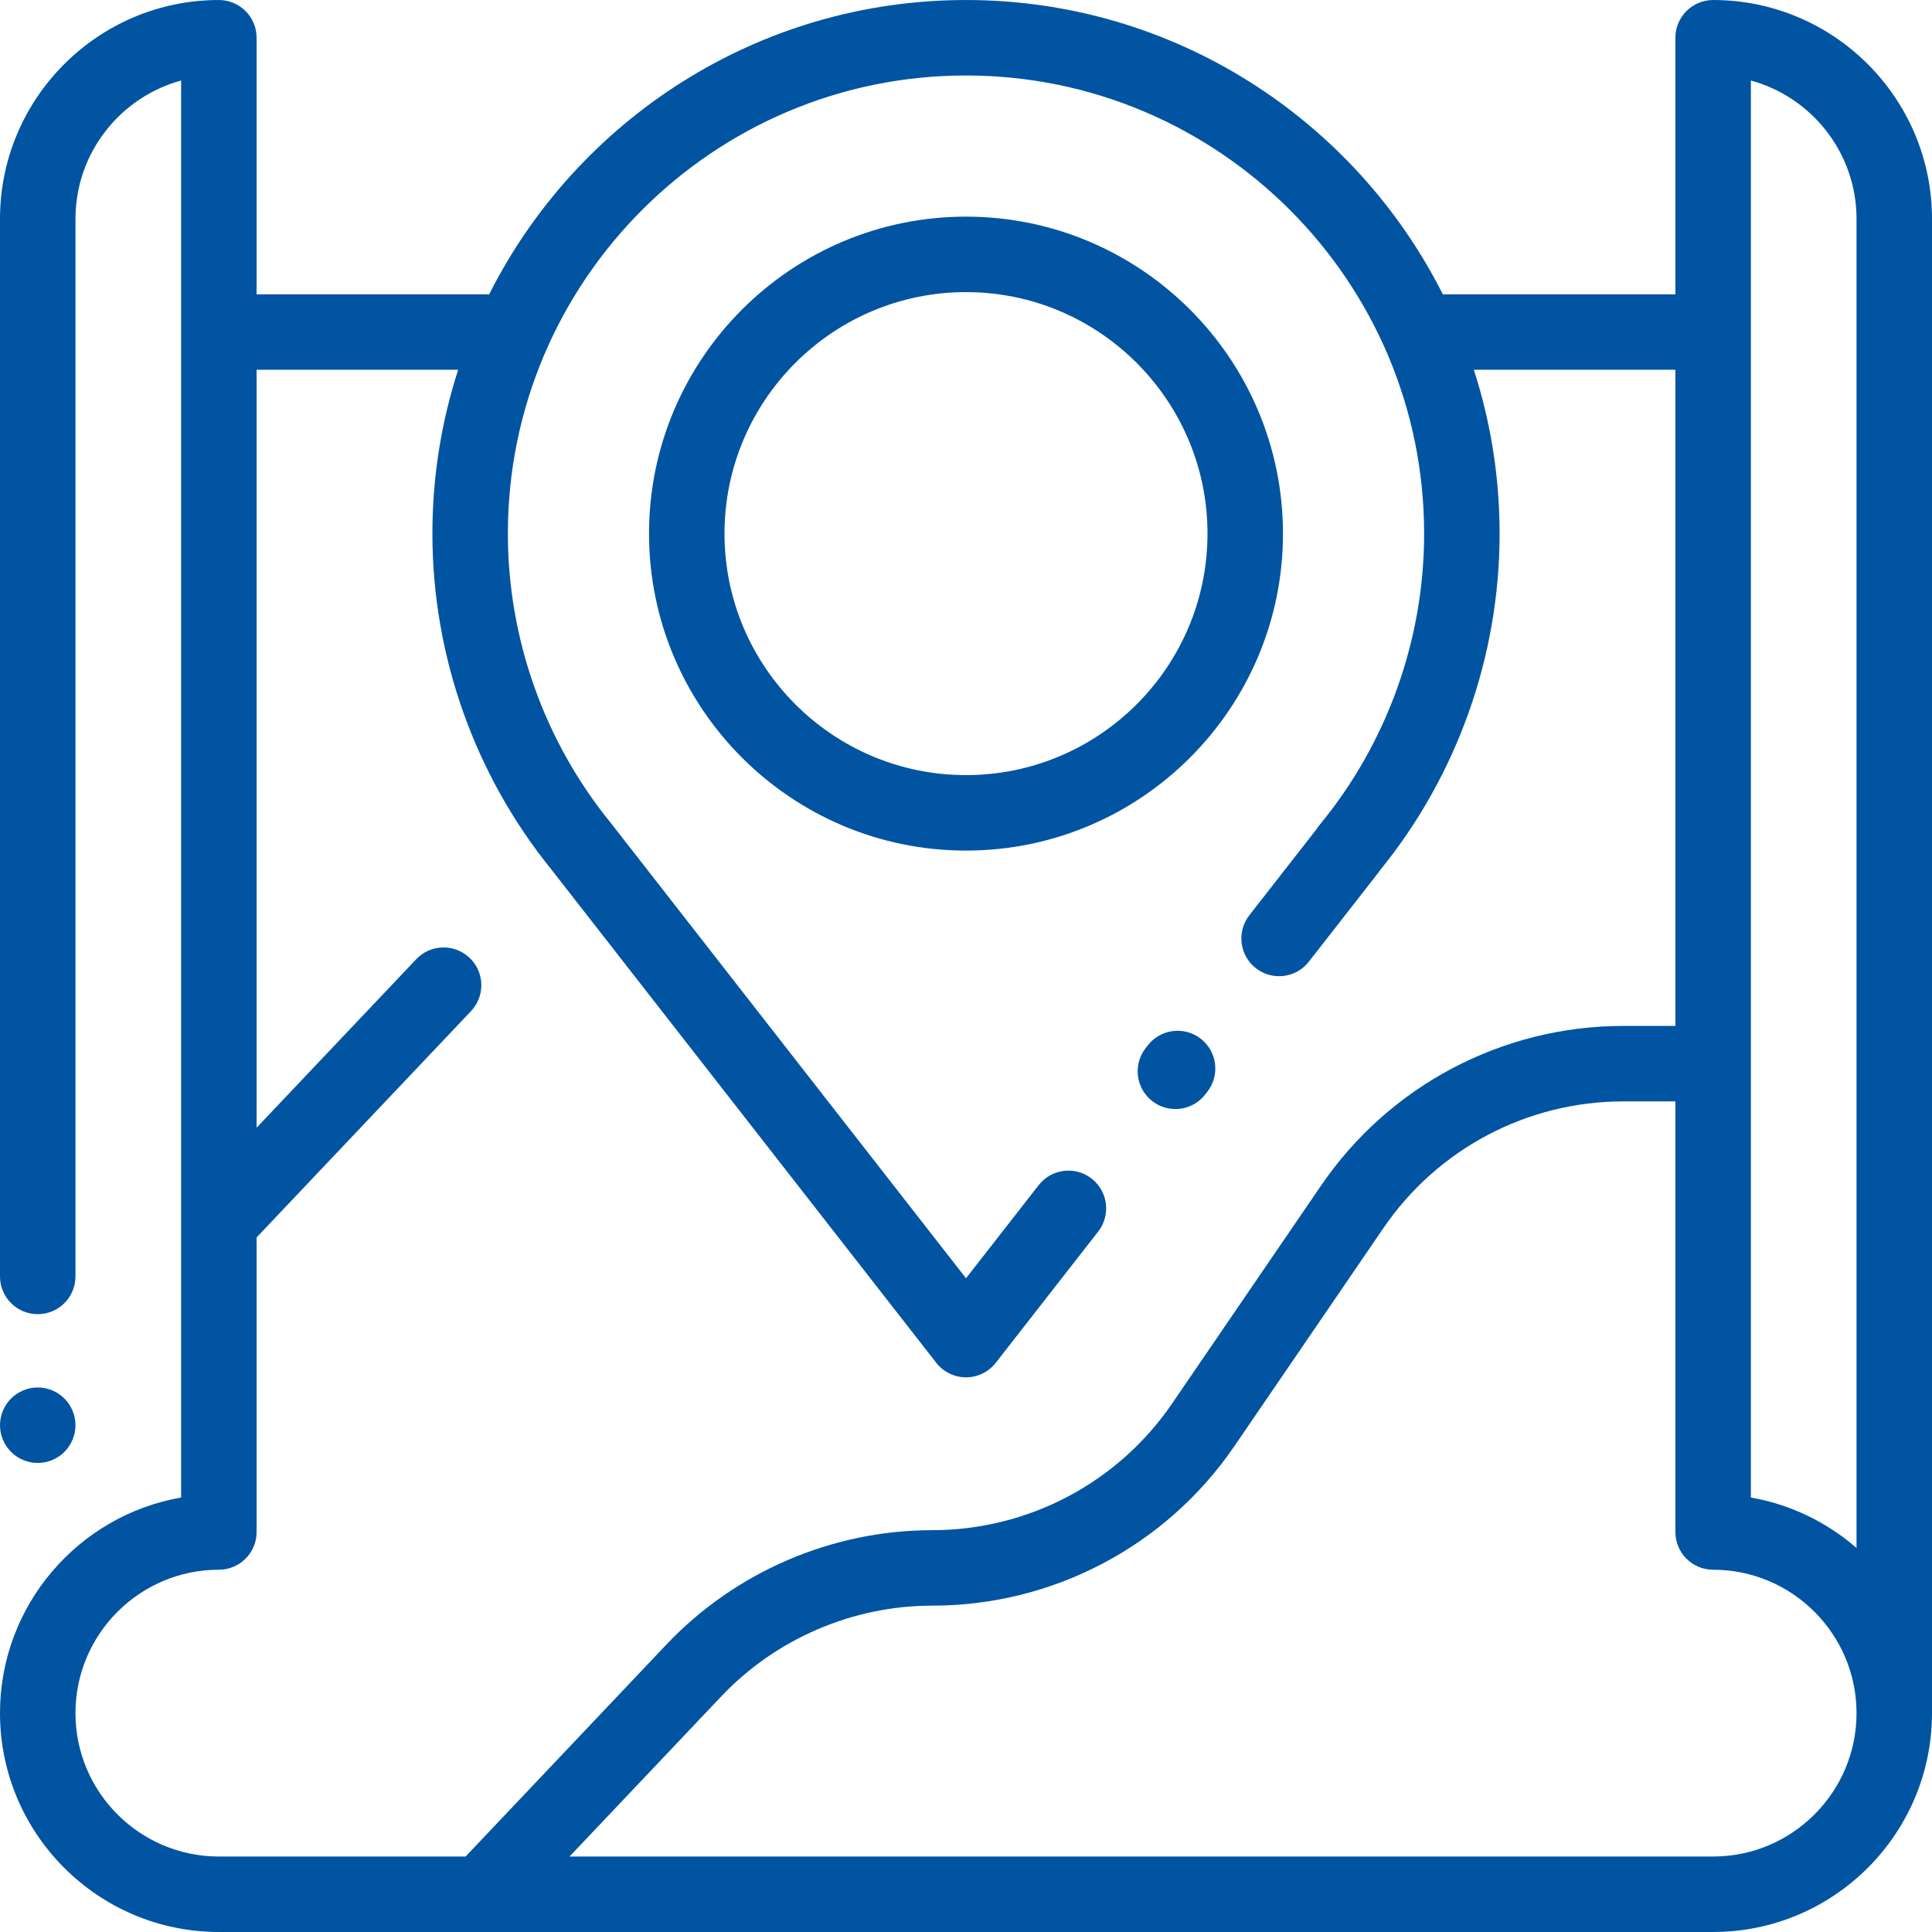
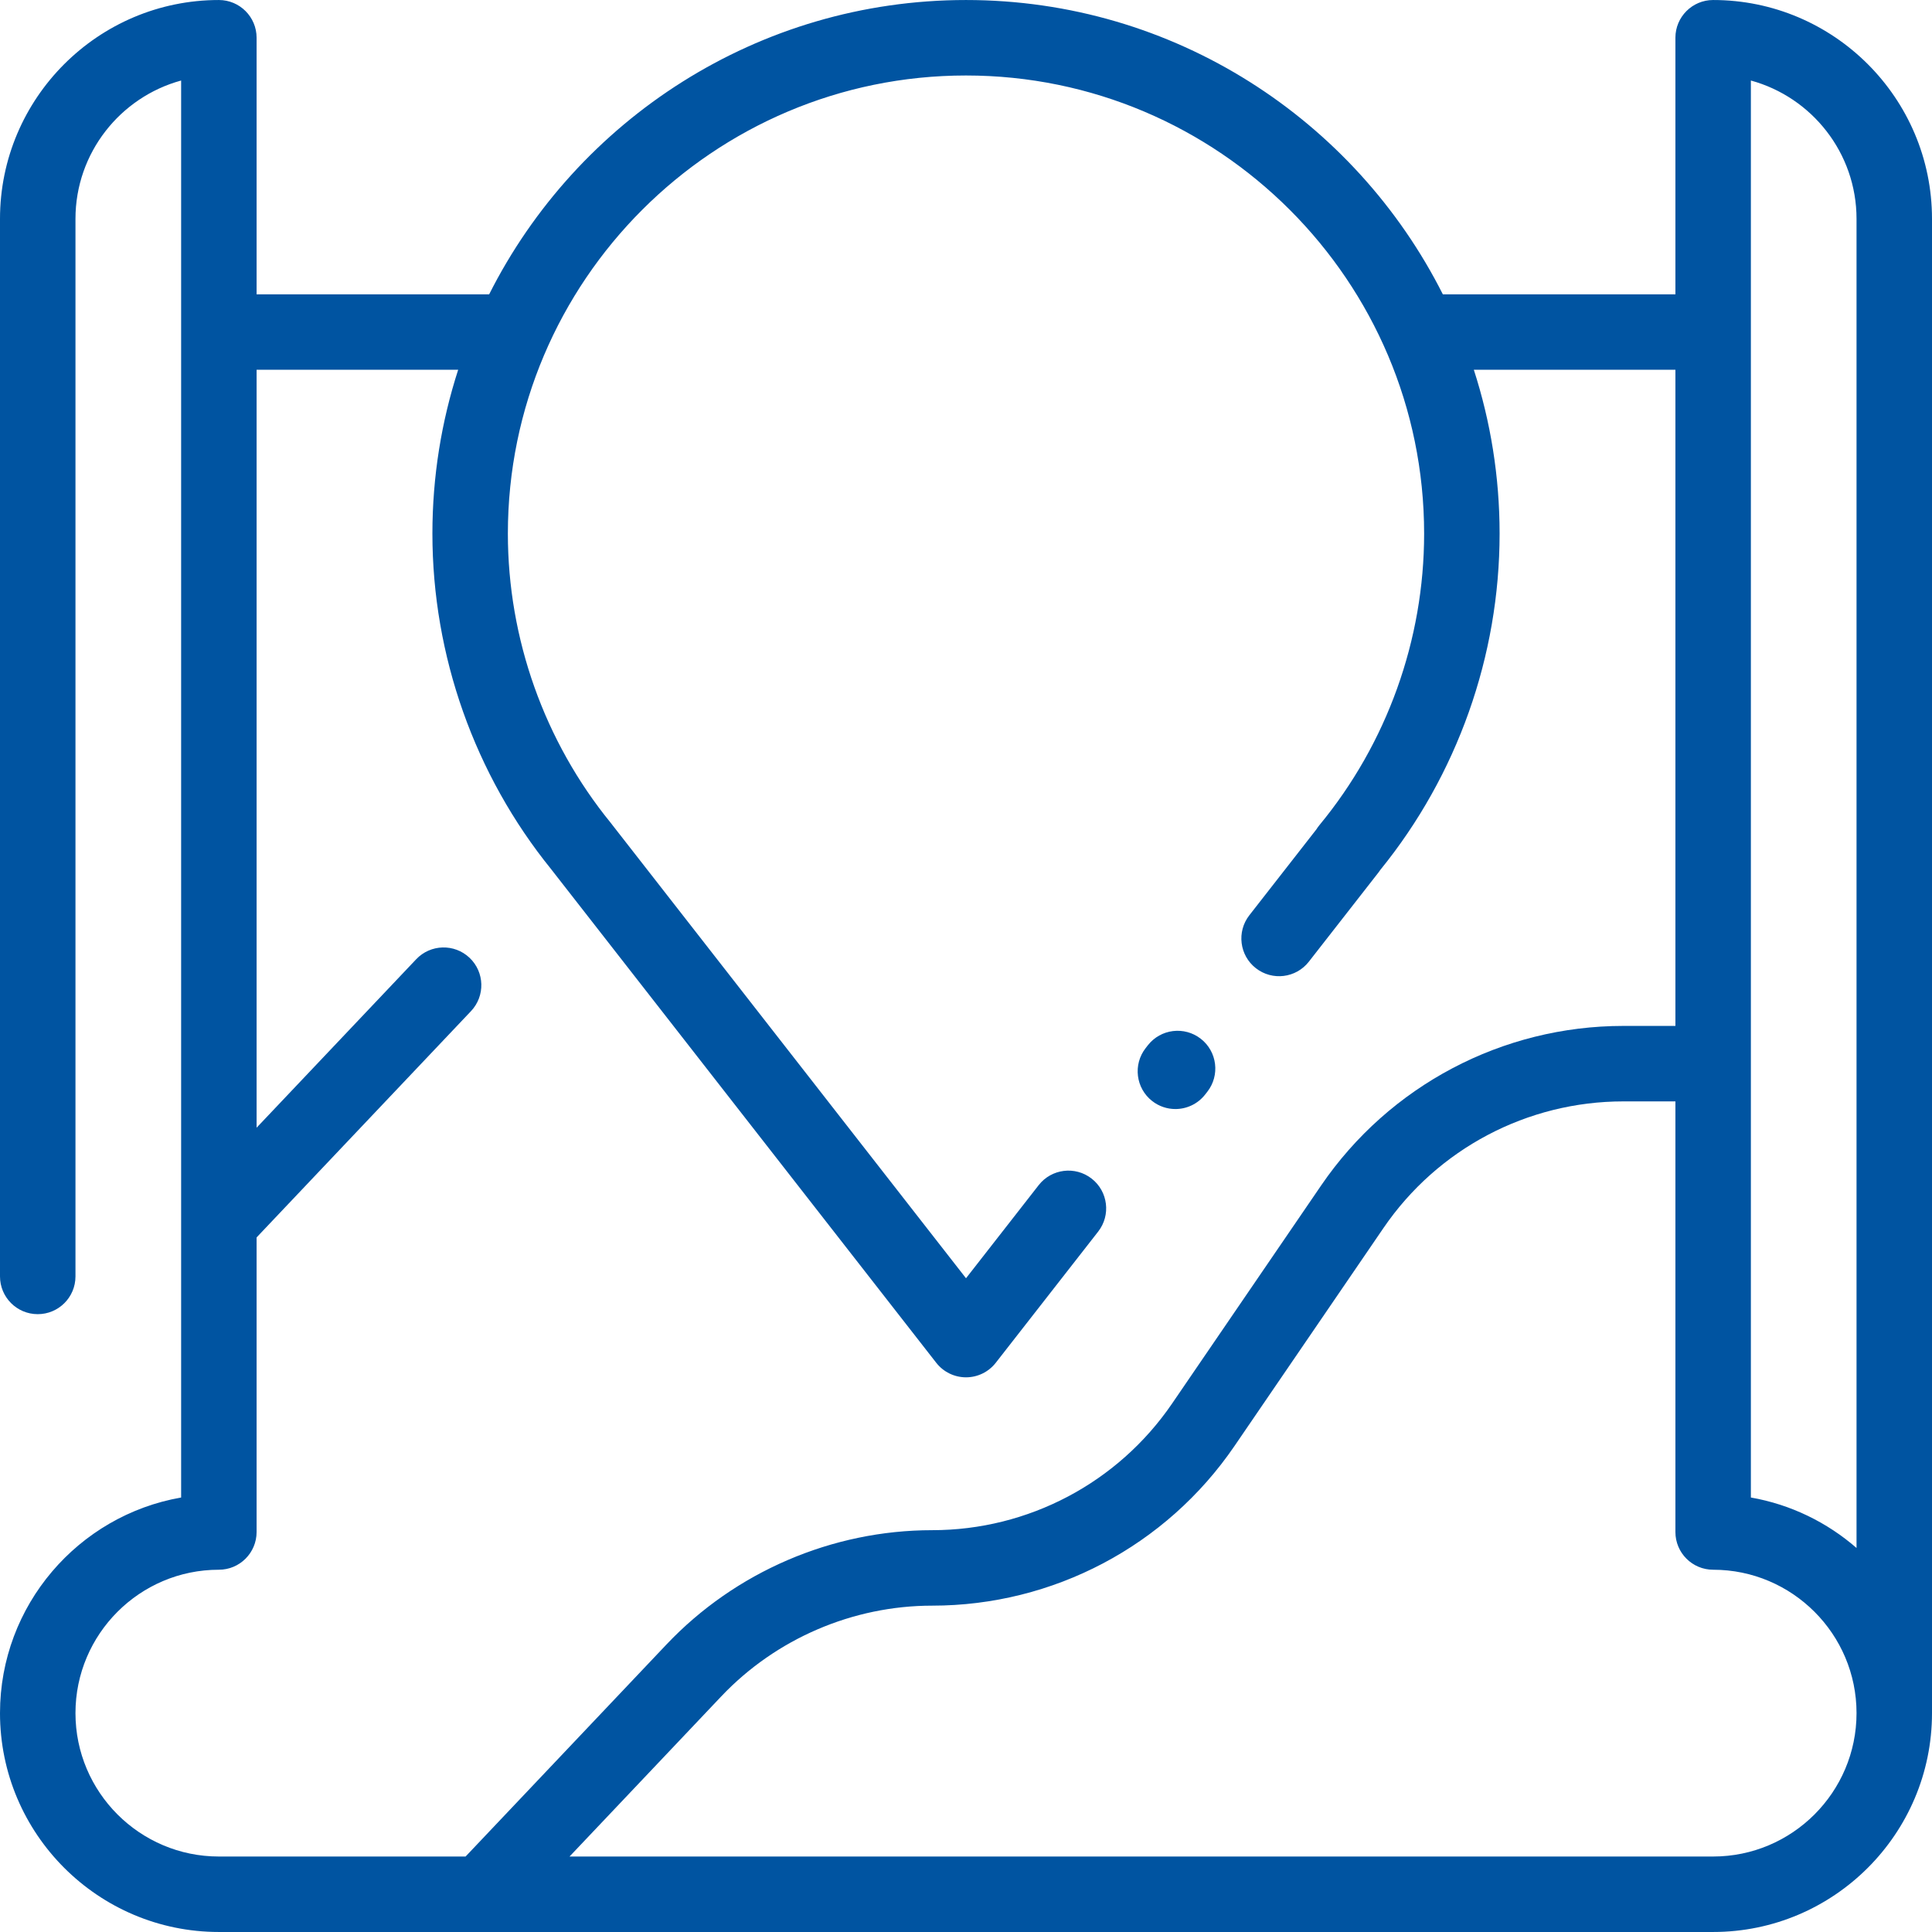
<svg xmlns="http://www.w3.org/2000/svg" id="Capa_1" x="0px" y="0px" viewBox="0 0 512 512" style="enable-background:new 0 0 512 512;" xml:space="preserve" width="512px" height="512px" class="">
  <g>
    <g>
      <g>
-         <path d="M17.07,370.624c-1.86-1.86-4.44-2.93-7.07-2.93s-5.21,1.07-7.07,2.93S0,375.064,0,377.694c0,2.64,1.07,5.21,2.93,7.07 c1.86,1.87,4.44,2.93,7.07,2.93s5.21-1.06,7.07-2.93c1.86-1.86,2.93-4.43,2.93-7.07C20,375.064,18.93,372.484,17.07,370.624z" data-original="#000000" class="active-path" data-old_color="#000000" fill="#0054A1" />
-       </g>
+         </g>
    </g>
    <g>
      <g>
        <path d="M318.227,275.29c-4.353-3.4-10.637-2.629-14.037,1.724l-0.575,0.736c-3.4,4.353-2.628,10.637,1.724,14.037 c1.828,1.428,3.997,2.12,6.149,2.12c2.973,0,5.916-1.32,7.887-3.844l0.575-0.736C323.351,284.974,322.579,278.69,318.227,275.29z" data-original="#000000" class="active-path" data-old_color="#000000" fill="#0054A1" />
      </g>
    </g>
    <g>
      <g>
-         <path d="M256,57.413c-46.318,0-84,37.682-84,84s37.682,84,84,84s84-37.683,84-84C340,95.095,302.318,57.413,256,57.413z M256,205.413c-35.29,0-64-28.71-64-64c0-35.29,28.71-64,64-64c35.29,0,64,28.71,64,64C320,176.703,291.29,205.413,256,205.413z" data-original="#000000" class="active-path" data-old_color="#000000" fill="#0054A1" />
-       </g>
+         </g>
    </g>
    <g>
      <g>
        <path d="M454,0.004c-5.523,0-10,4.477-10,10v67.991h-61.634C359.078,31.782,311.184,0.004,256,0.004 c-55.184,0-103.078,31.778-126.365,77.991H68.001V10.004c0-5.523-4.477-10-10-10C26.019,0.004,0,26.023,0,58.005v280.262 c0,5.523,4.477,10,10,10s10-4.477,10-10V58.005c0-17.494,11.883-32.266,28.001-36.666v66.656v308.862 C20.766,401.608,0,425.421,0,453.995c0,31.982,26.019,58.001,58.001,58.001H454c31.981,0,58-26.019,58-58.001V58.005 C512,26.023,485.981,0.004,454,0.004z M58.001,491.996C37.047,491.996,20,474.949,20,453.995 c0-20.954,17.047-38.001,38.001-38.001c5.523,0,10-4.477,10-10v-78.063l56.817-59.969c3.798-4.009,3.627-10.339-0.381-14.137 c-4.01-3.798-10.339-3.628-14.137,0.381l-42.298,44.645V97.995h53.418c-4.426,13.687-6.828,28.276-6.828,43.418 c0,32.322,11.184,63.903,31.503,88.975c0.034,0.045,0.068,0.09,0.103,0.135l101.918,130.633c1.895,2.428,4.803,3.848,7.883,3.849 H256c3.08,0,5.988-1.419,7.883-3.847l27.146-34.777c3.398-4.354,2.624-10.638-1.73-14.036c-4.353-3.398-10.638-2.624-14.036,1.73 l-19.261,24.676L162.2,218.519c-0.114-0.158-0.233-0.313-0.358-0.466c-17.573-21.561-27.251-48.779-27.251-76.64 c0-66.945,54.464-121.409,121.409-121.409s121.409,54.464,121.409,121.409c0,28.161-9.859,55.603-27.762,77.273 c-0.293,0.355-0.558,0.726-0.795,1.111l-17.76,22.754c-3.398,4.354-2.624,10.638,1.73,14.036s10.638,2.624,14.036-1.73 l18.458-23.648c0.176-0.225,0.341-0.456,0.495-0.693c20.386-25.102,31.599-56.696,31.599-89.103 c0-15.142-2.402-29.731-6.828-43.418H444v173.884h-13.793c-32.056,0-61.993,15.8-80.081,42.266l-39.515,57.817 c-14.359,21.009-38.123,33.551-63.57,33.551c-26.513,0-52.178,11.039-70.413,30.285l-53.244,56.198H58.001z M454,491.996H150.934 l40.212-42.442c14.476-15.278,34.849-24.041,55.895-24.041c32.056,0,61.993-15.8,80.081-42.266l39.515-57.817 c14.359-21.009,38.123-33.551,63.569-33.551H444v114.116c0,5.523,4.477,10,10,10c20.954,0,38,17.047,38,38.001 C492,474.95,474.953,491.996,454,491.996z M492,410.229c-7.796-6.778-17.405-11.523-28-13.373V87.995V21.339 c16.118,4.4,28,19.172,28,36.666V410.229z" data-original="#000000" class="active-path" data-old_color="#000000" fill="#0054A1" />
      </g>
    </g>
  </g>
</svg>